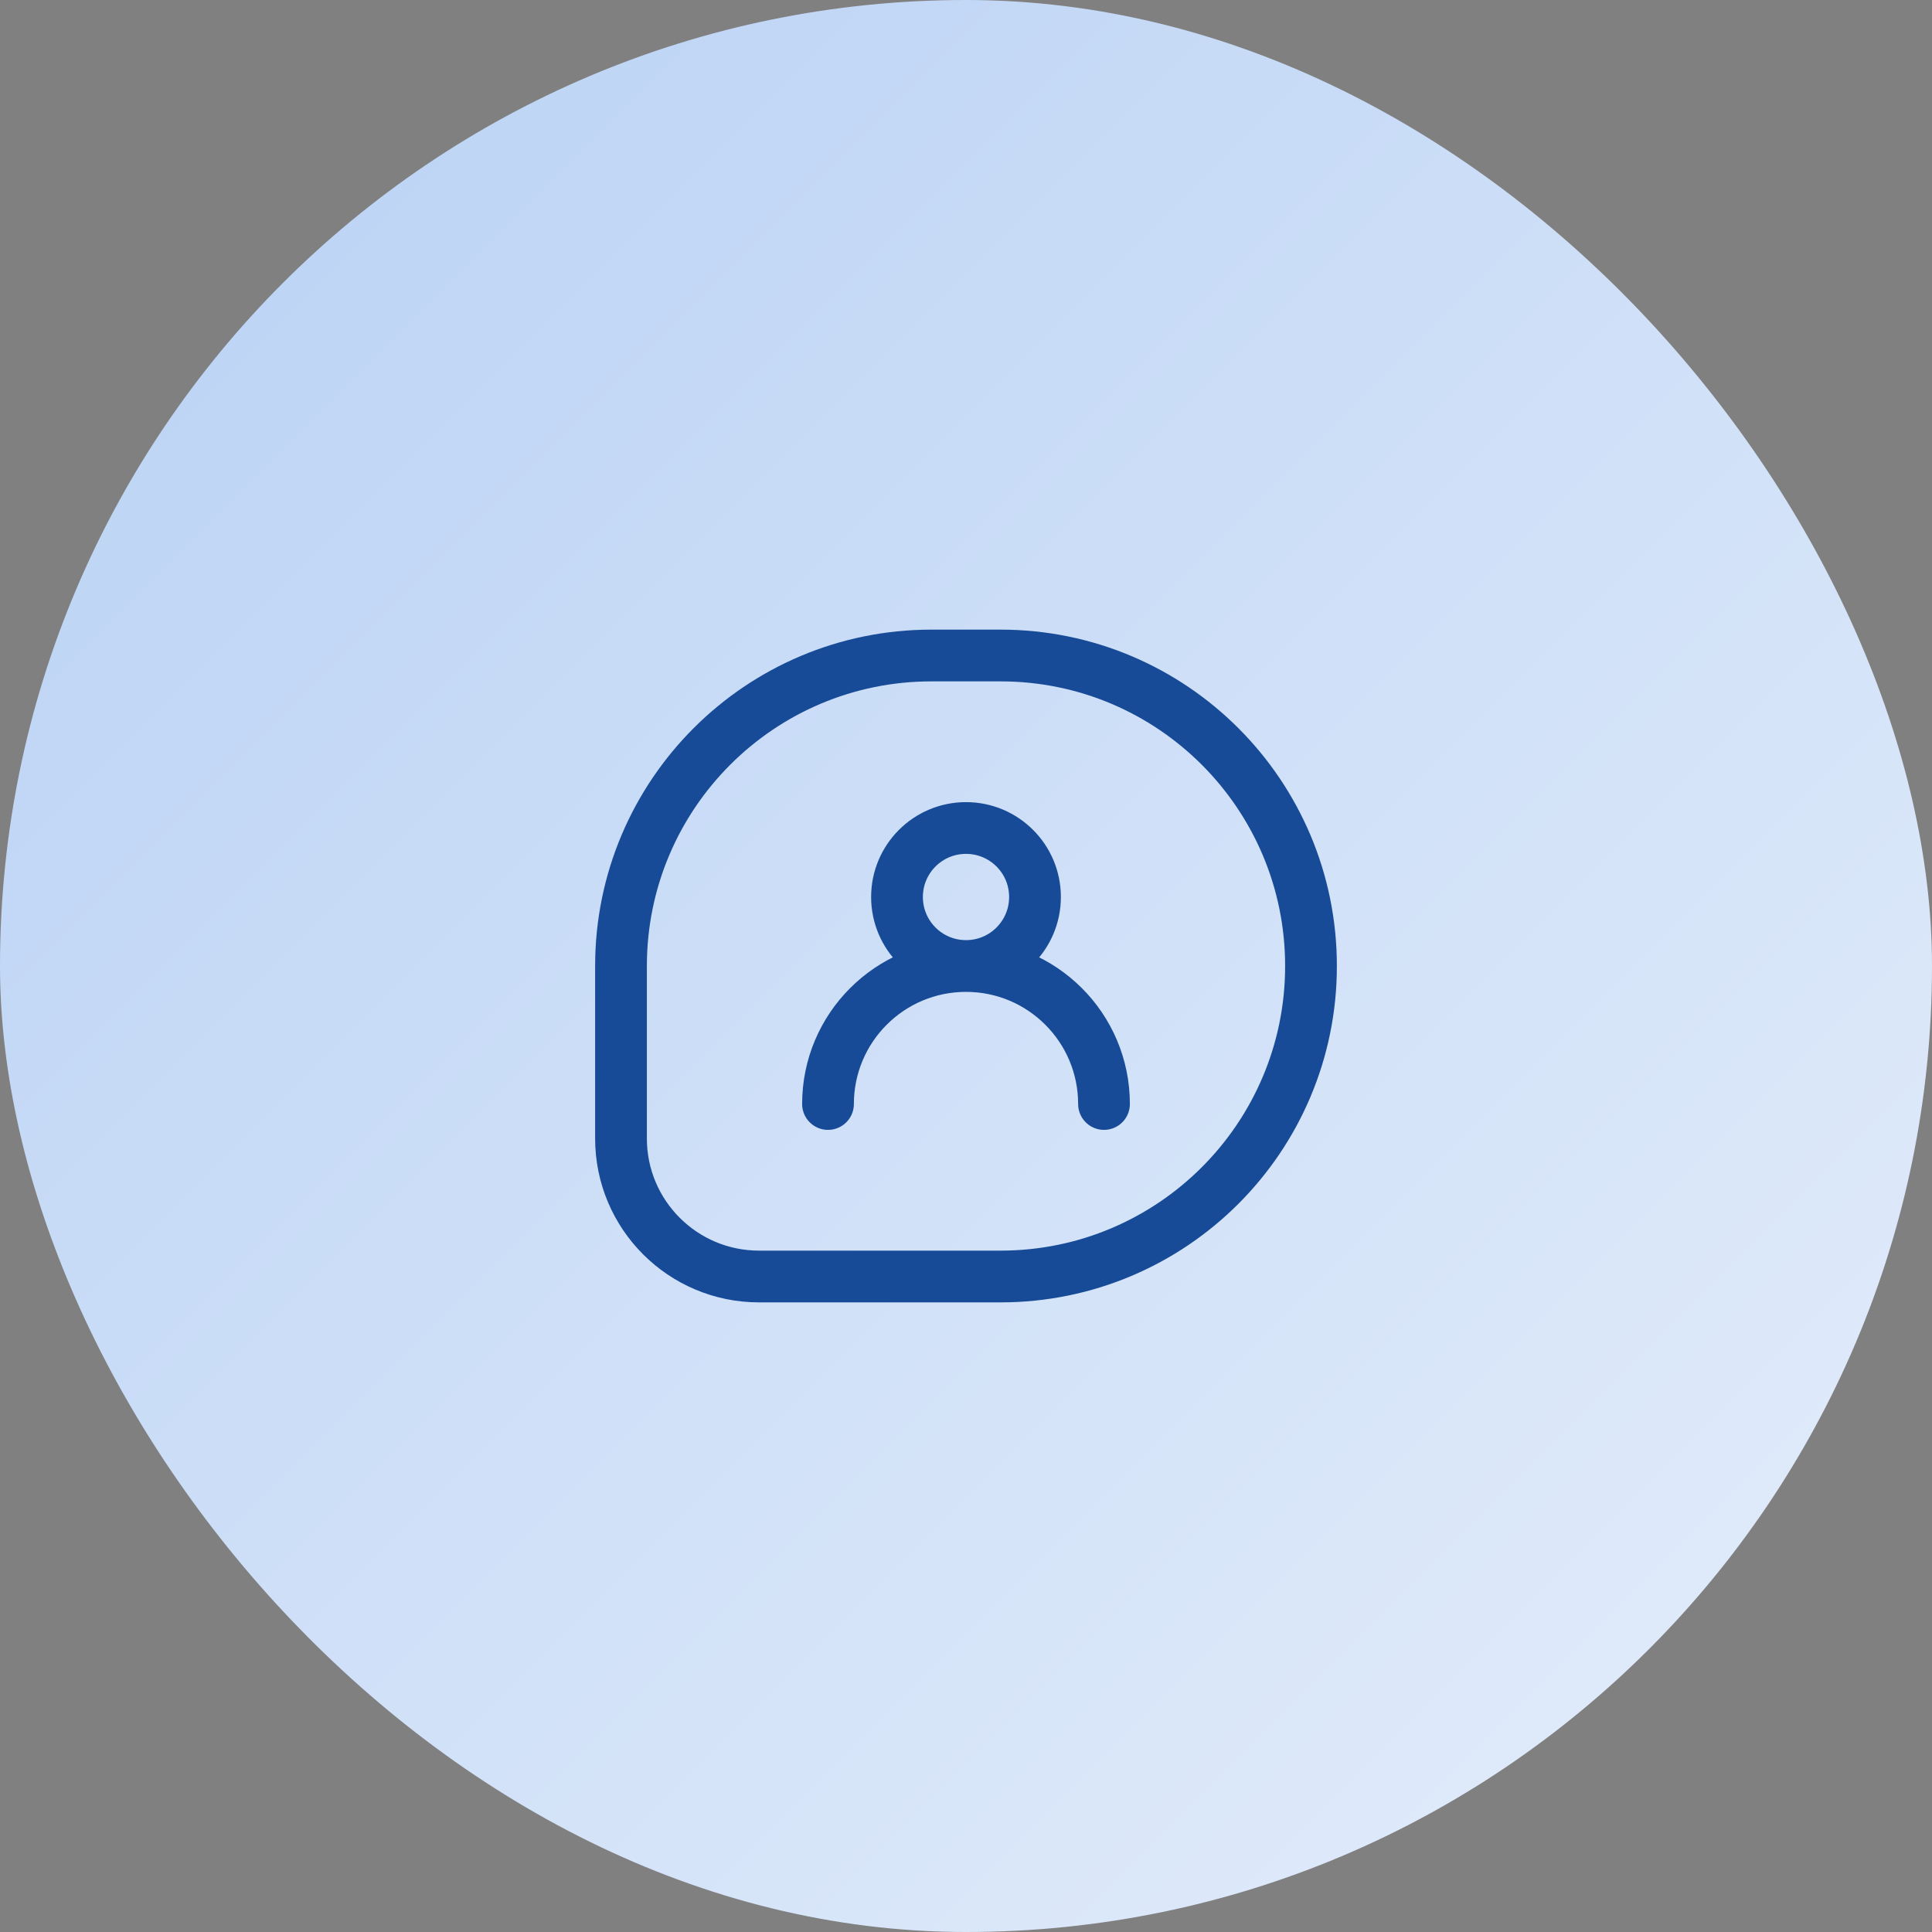
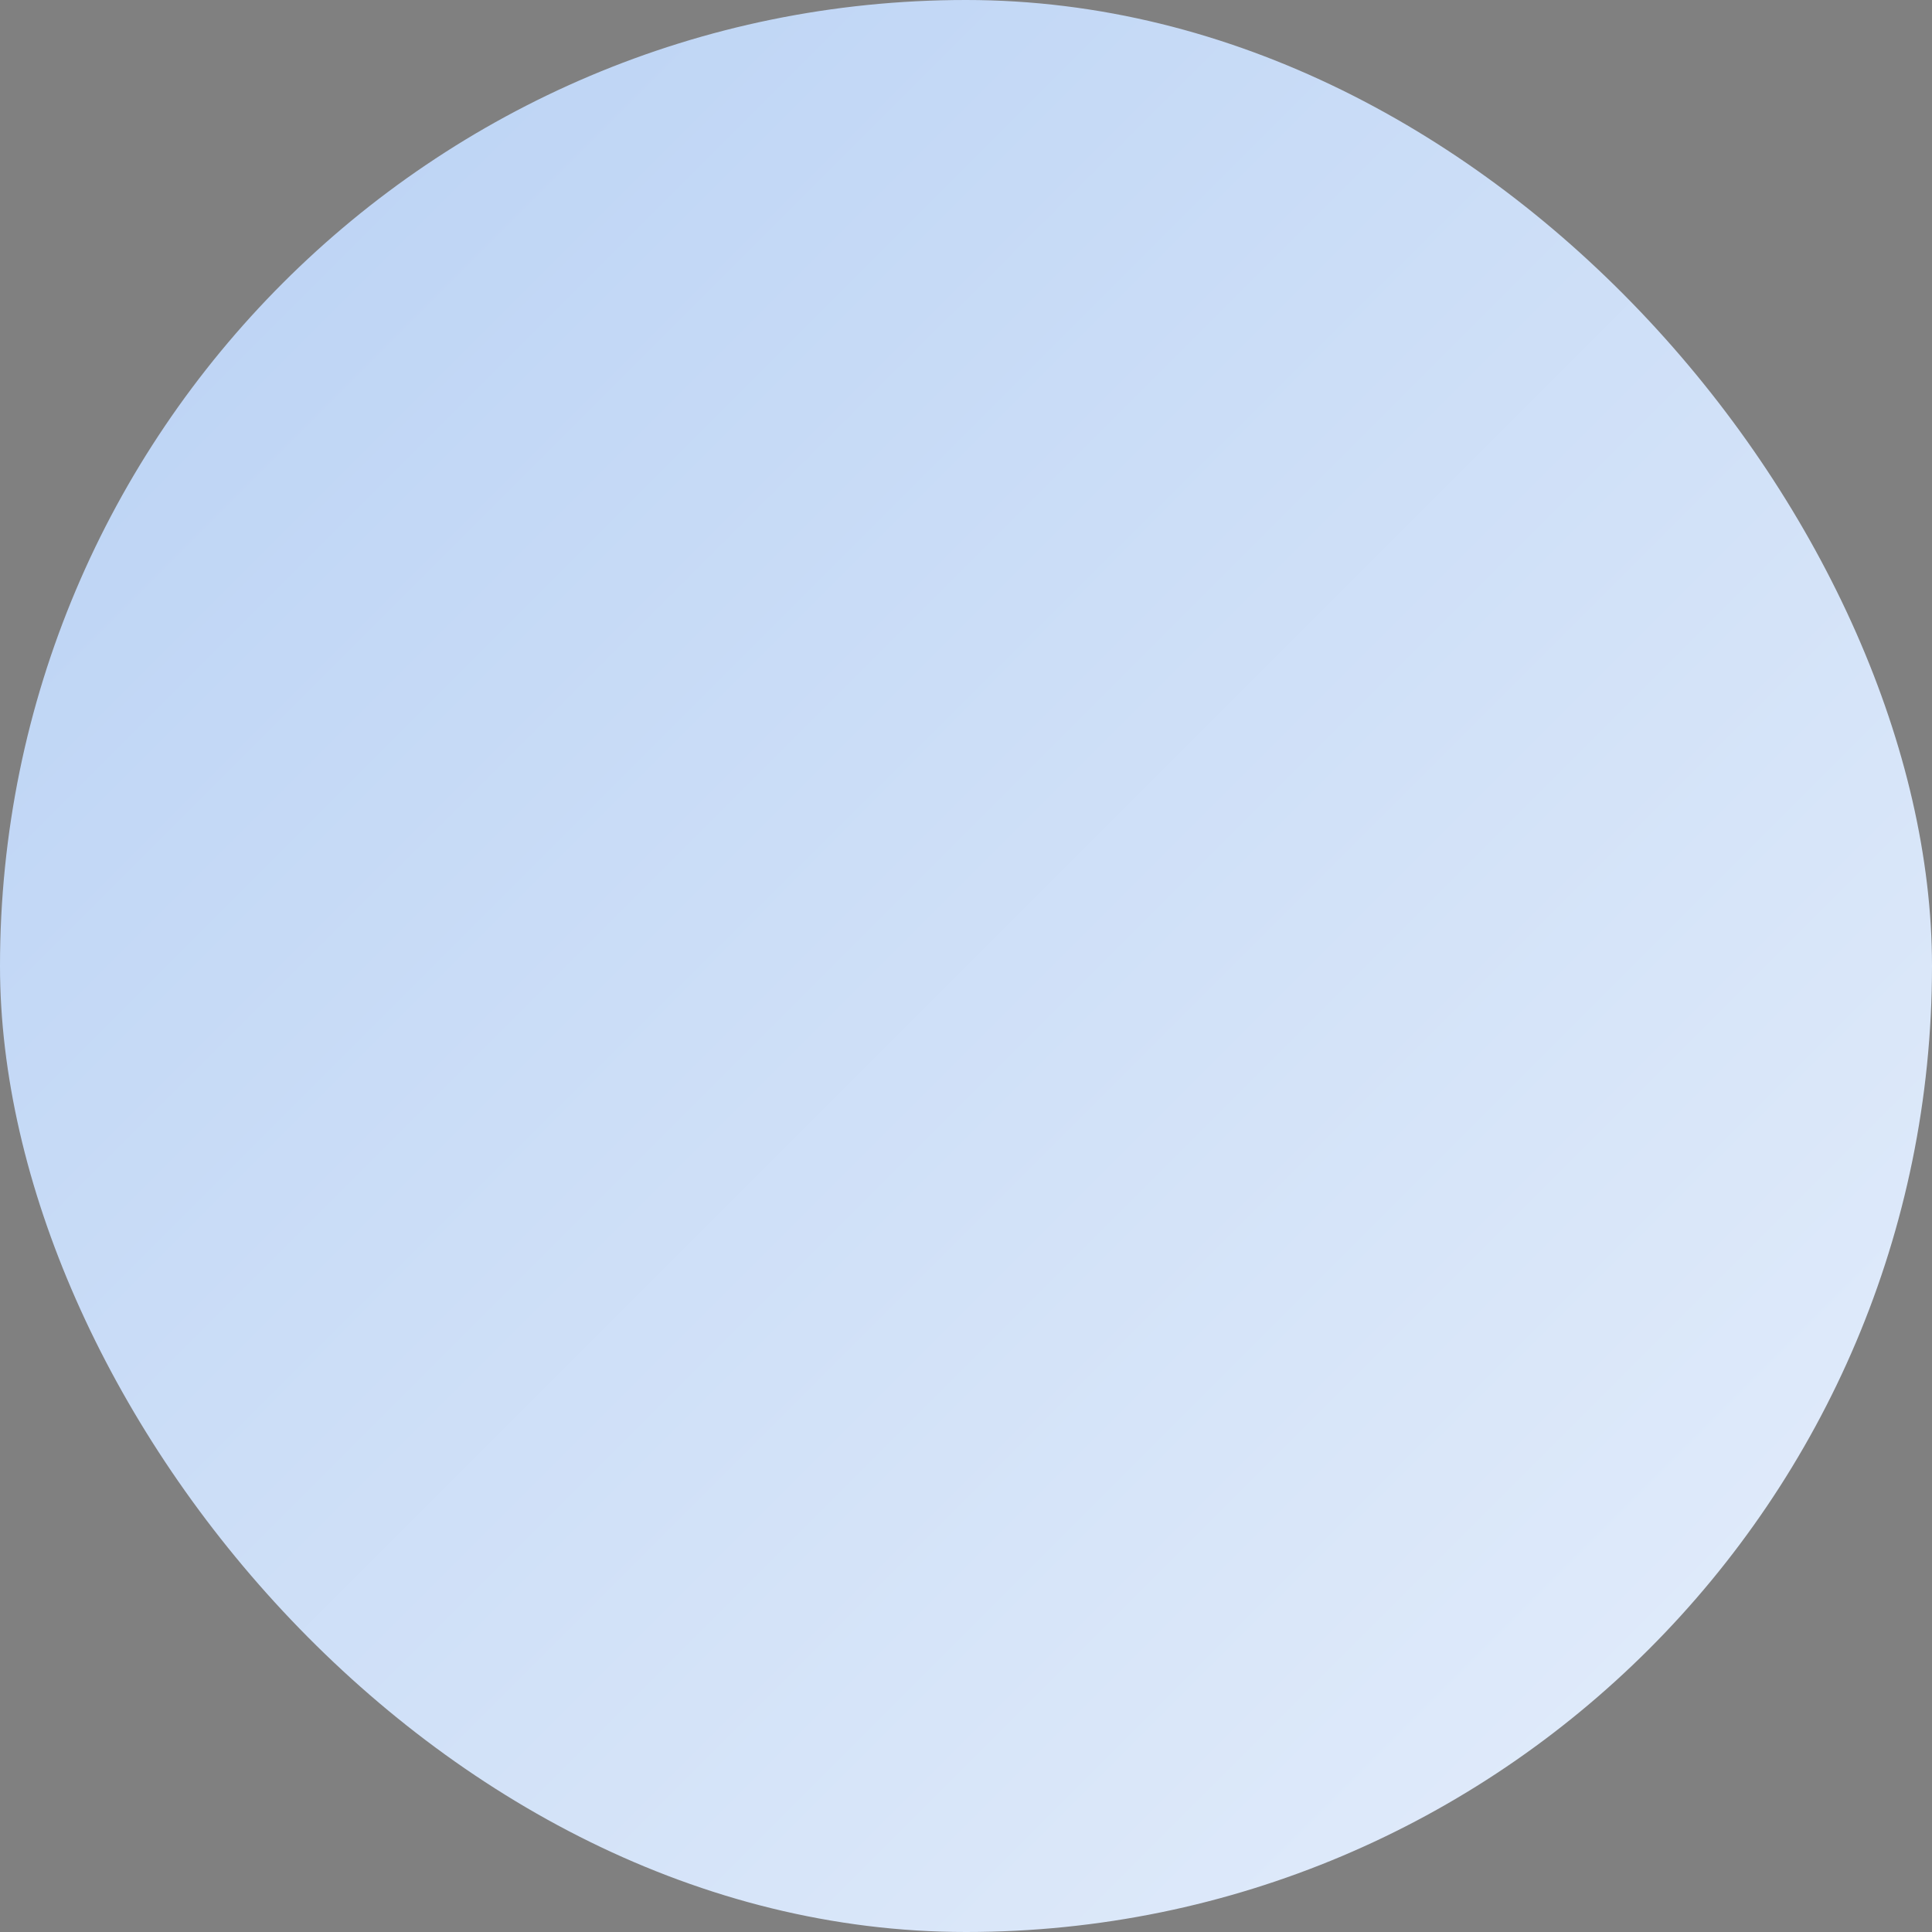
<svg xmlns="http://www.w3.org/2000/svg" width="56" height="56" viewBox="0 0 56 56" fill="none">
  <rect x="0" y="0" width="56" height="56" fill="#808080" stroke="none" />
  <rect width="56" height="56" rx="28" fill="url(#paint0_linear_1_8583)" />
-   <path d="M28 28C29.105 28 30 27.105 30 26C30 24.895 29.105 24 28 24C26.895 24 26 24.895 26 26C26 27.105 26.895 28 28 28ZM28 28C25.791 28 24 29.791 24 32M28 28C30.209 28 32 29.791 32 32M27 19H29C33.971 19 38 23.029 38 28C38 32.971 33.971 37 29 37H22C19.791 37 18 35.209 18 33V28C18 23.029 22.029 19 27 19Z" stroke="#174B97" stroke-width="1.5" stroke-linecap="round" />
  <defs>
    <linearGradient id="paint0_linear_1_8583" x1="0" y1="0" x2="56" y2="56" gradientUnits="userSpaceOnUse">
      <stop stop-color="#B8D1F4" />
      <stop offset="1" stop-color="#E5EEFB" />
    </linearGradient>
  </defs>
</svg>